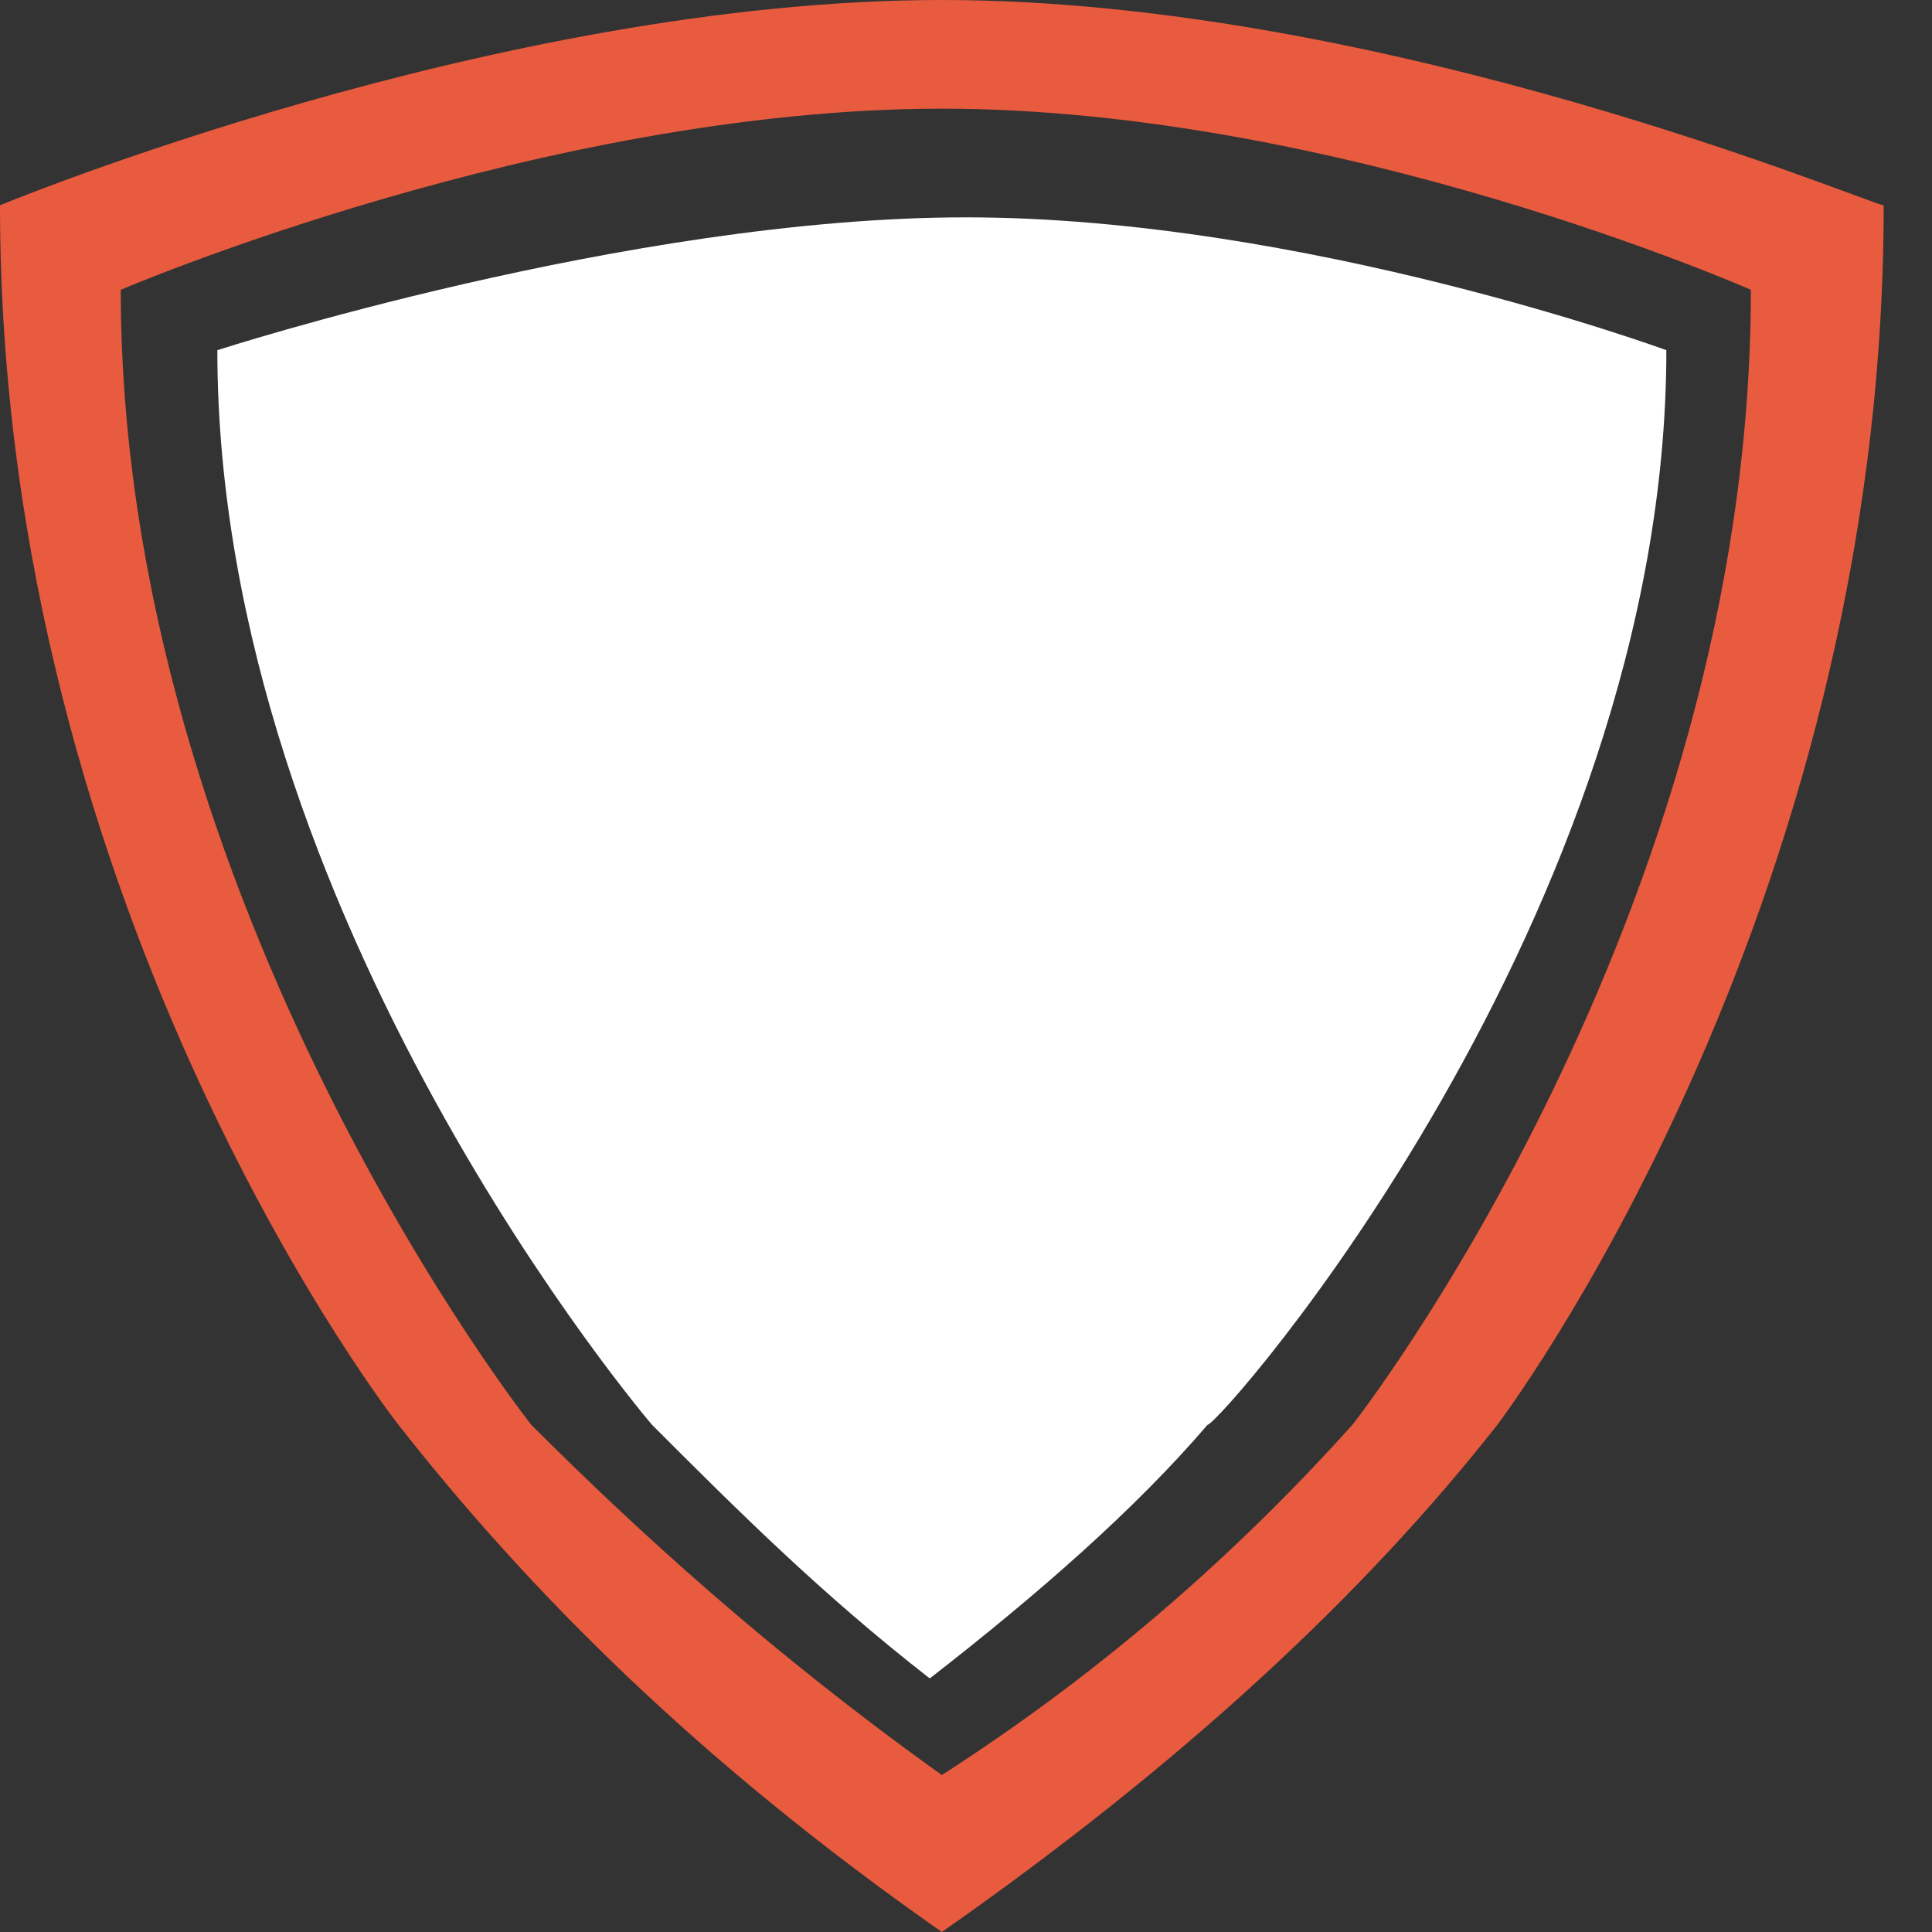
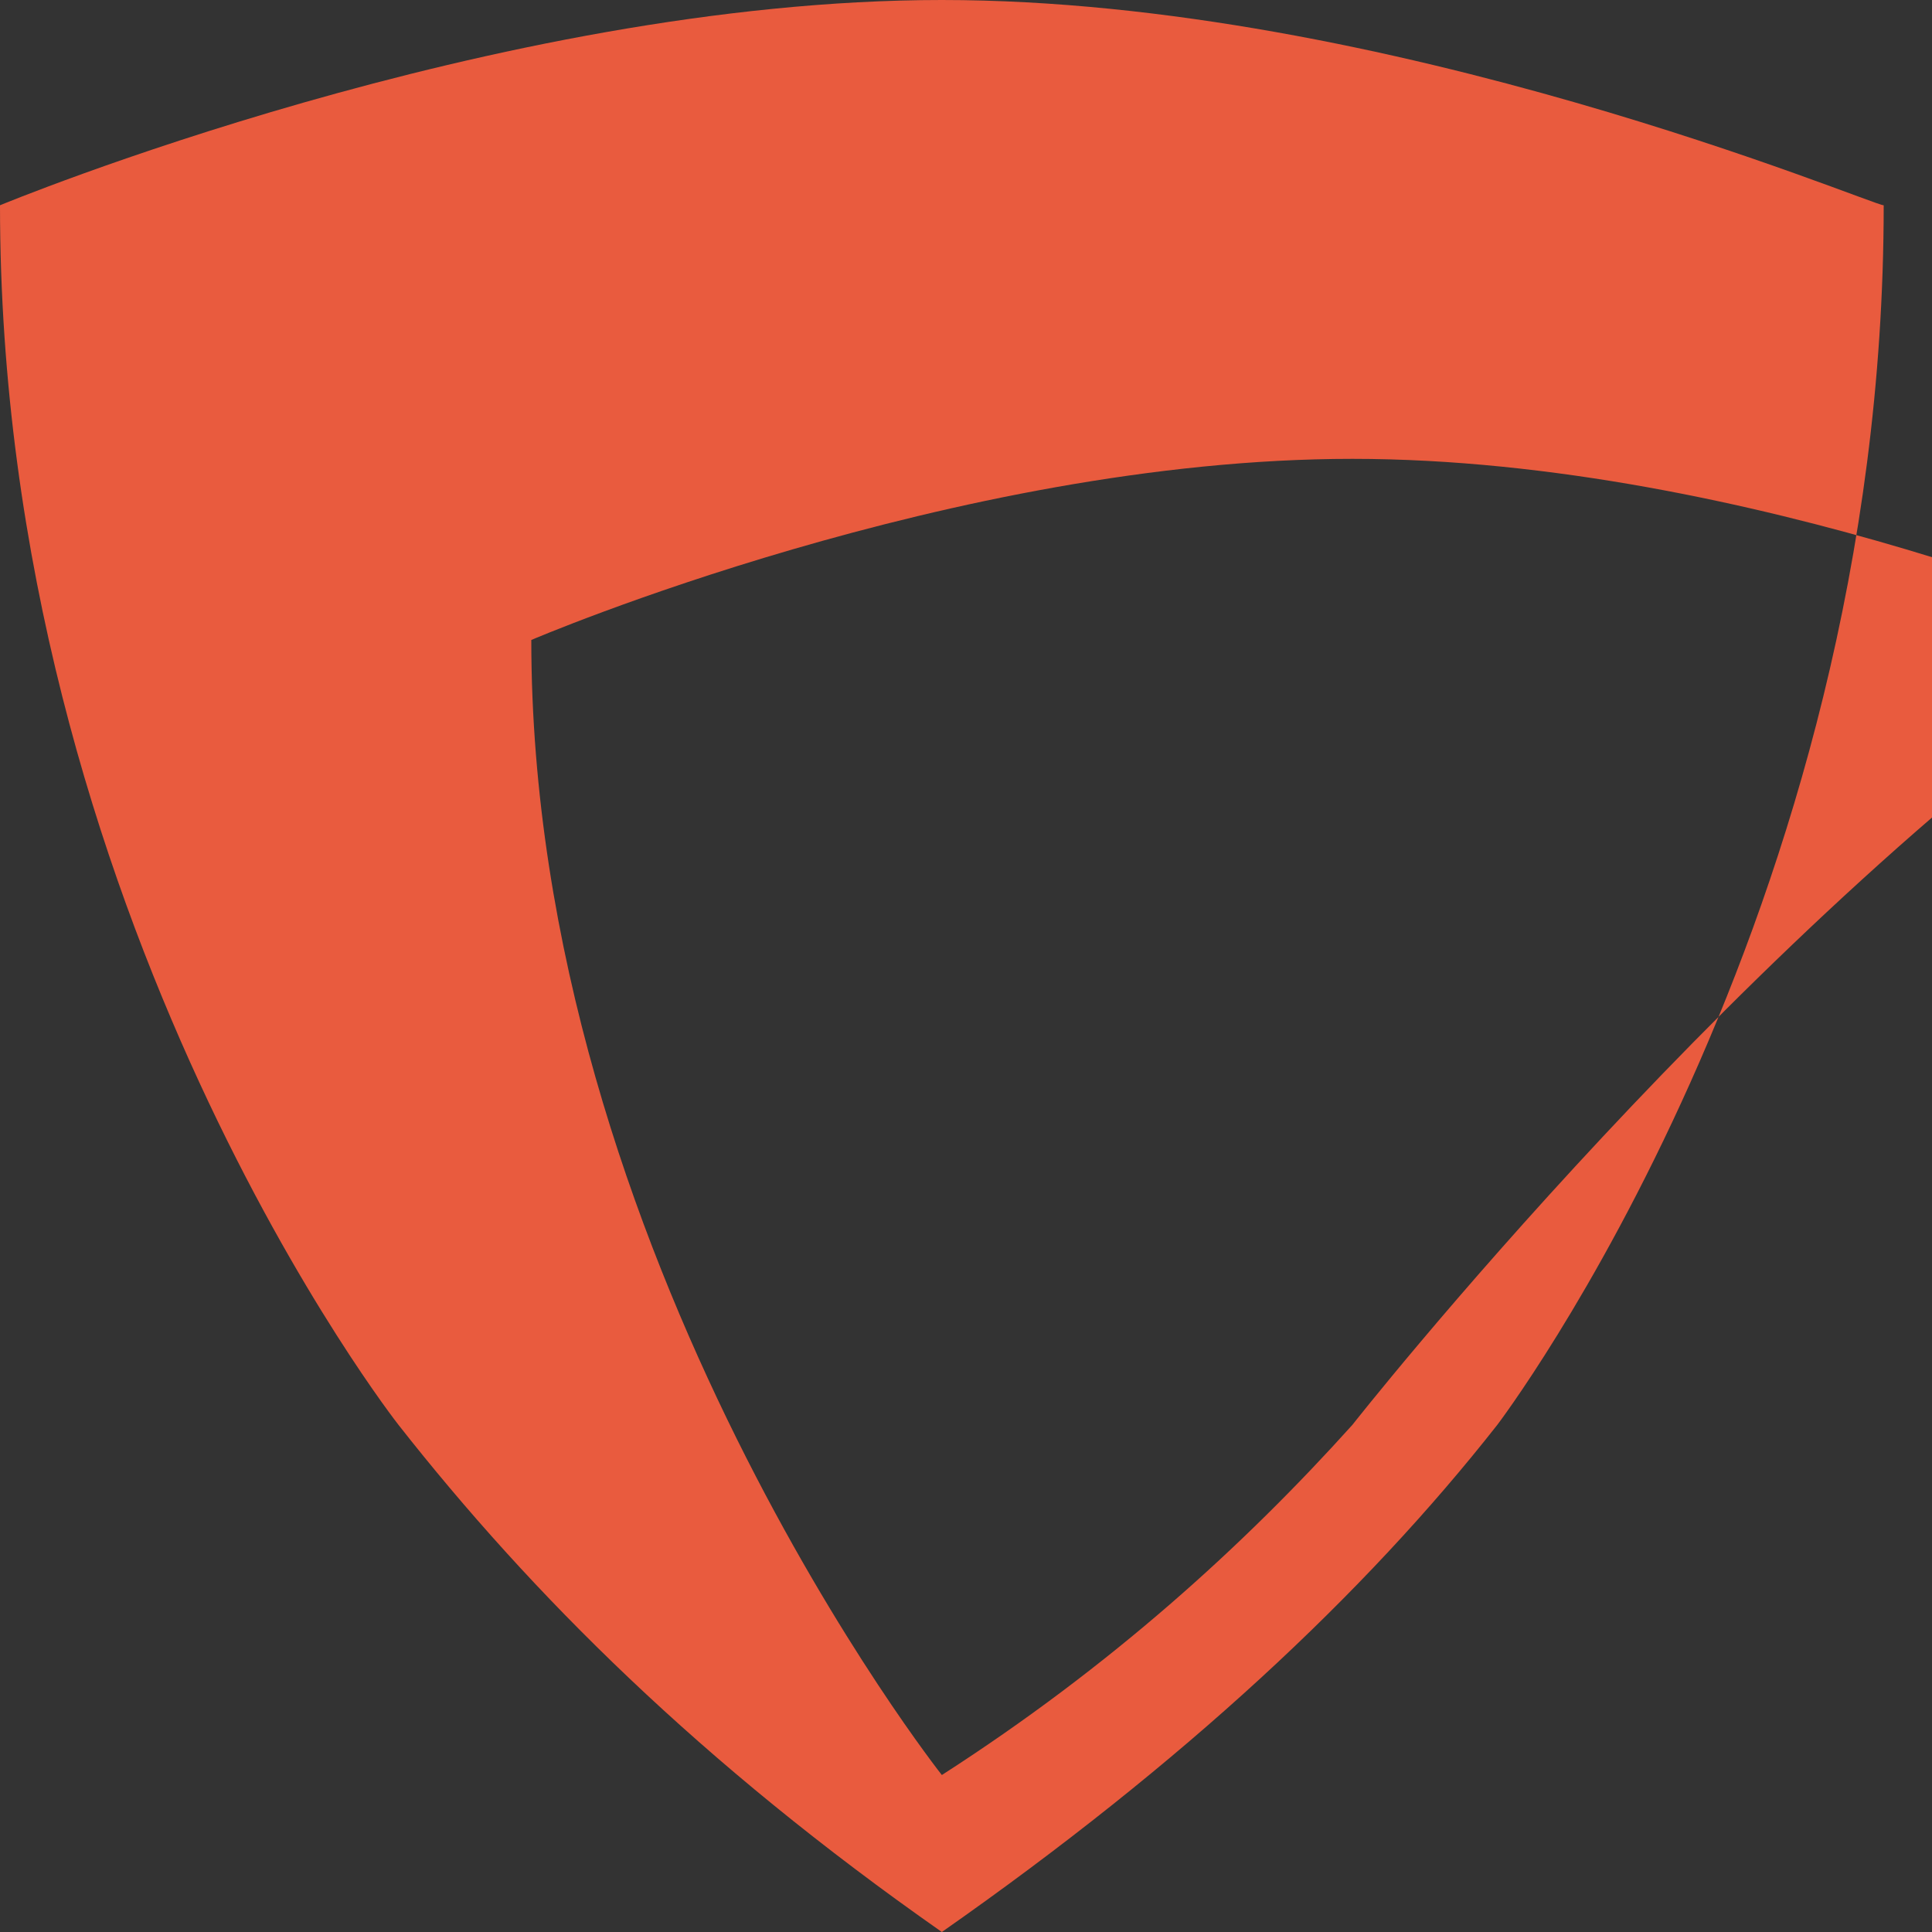
<svg xmlns="http://www.w3.org/2000/svg" version="1.1" id="Layer_1" x="0px" y="0px" viewBox="0 0 16 16" style="enable-background:new 0 0 16 16;" xml:space="preserve">
  <rect x="0" y="0" width="16" height="16" fill="#333333" stroke="none" />
  <style type="text/css">
	.st0{fill:#E95B3E;}
	.st1{fill:#FFFFFF;}
</style>
  <g>
    <g>
      <g>
-         <path class="st0" d="M7.8,0C4.1,0,0,1.7,0,1.7c0,5.9,3.3,10.1,3.3,10.1c1.1,1.4,2.5,2.8,4.5,4.2c2-1.4,3.5-2.8,4.6-4.2     c0,0,3.2-4.2,3.2-10.1C15.5,1.7,11.5,0,7.8,0z M11.2,11.8c-0.9,1-2,2-3.4,2.9c-1.4-1-2.5-2-3.4-2.9c0,0-3.4-4.3-3.4-9.4     c0,0,3.5-1.5,6.8-1.5s6.7,1.5,6.7,1.5C14.5,7.6,11.2,11.8,11.2,11.8z" />
+         <path class="st0" d="M7.8,0C4.1,0,0,1.7,0,1.7c0,5.9,3.3,10.1,3.3,10.1c1.1,1.4,2.5,2.8,4.5,4.2c2-1.4,3.5-2.8,4.6-4.2     c0,0,3.2-4.2,3.2-10.1C15.5,1.7,11.5,0,7.8,0z M11.2,11.8c-0.9,1-2,2-3.4,2.9c0,0-3.4-4.3-3.4-9.4     c0,0,3.5-1.5,6.8-1.5s6.7,1.5,6.7,1.5C14.5,7.6,11.2,11.8,11.2,11.8z" />
      </g>
    </g>
    <g>
-       <path class="st1" d="M13.8,2.9c0,0-3-1.1-5.8-1.1S1.8,2.9,1.8,2.9c0,4.7,3.6,8.9,3.6,8.9c0.7,0.7,1.4,1.4,2.3,2.1    c0.9-0.7,1.7-1.4,2.3-2.1C10.1,11.8,13.8,7.6,13.8,2.9z" />
-     </g>
+       </g>
  </g>
</svg>